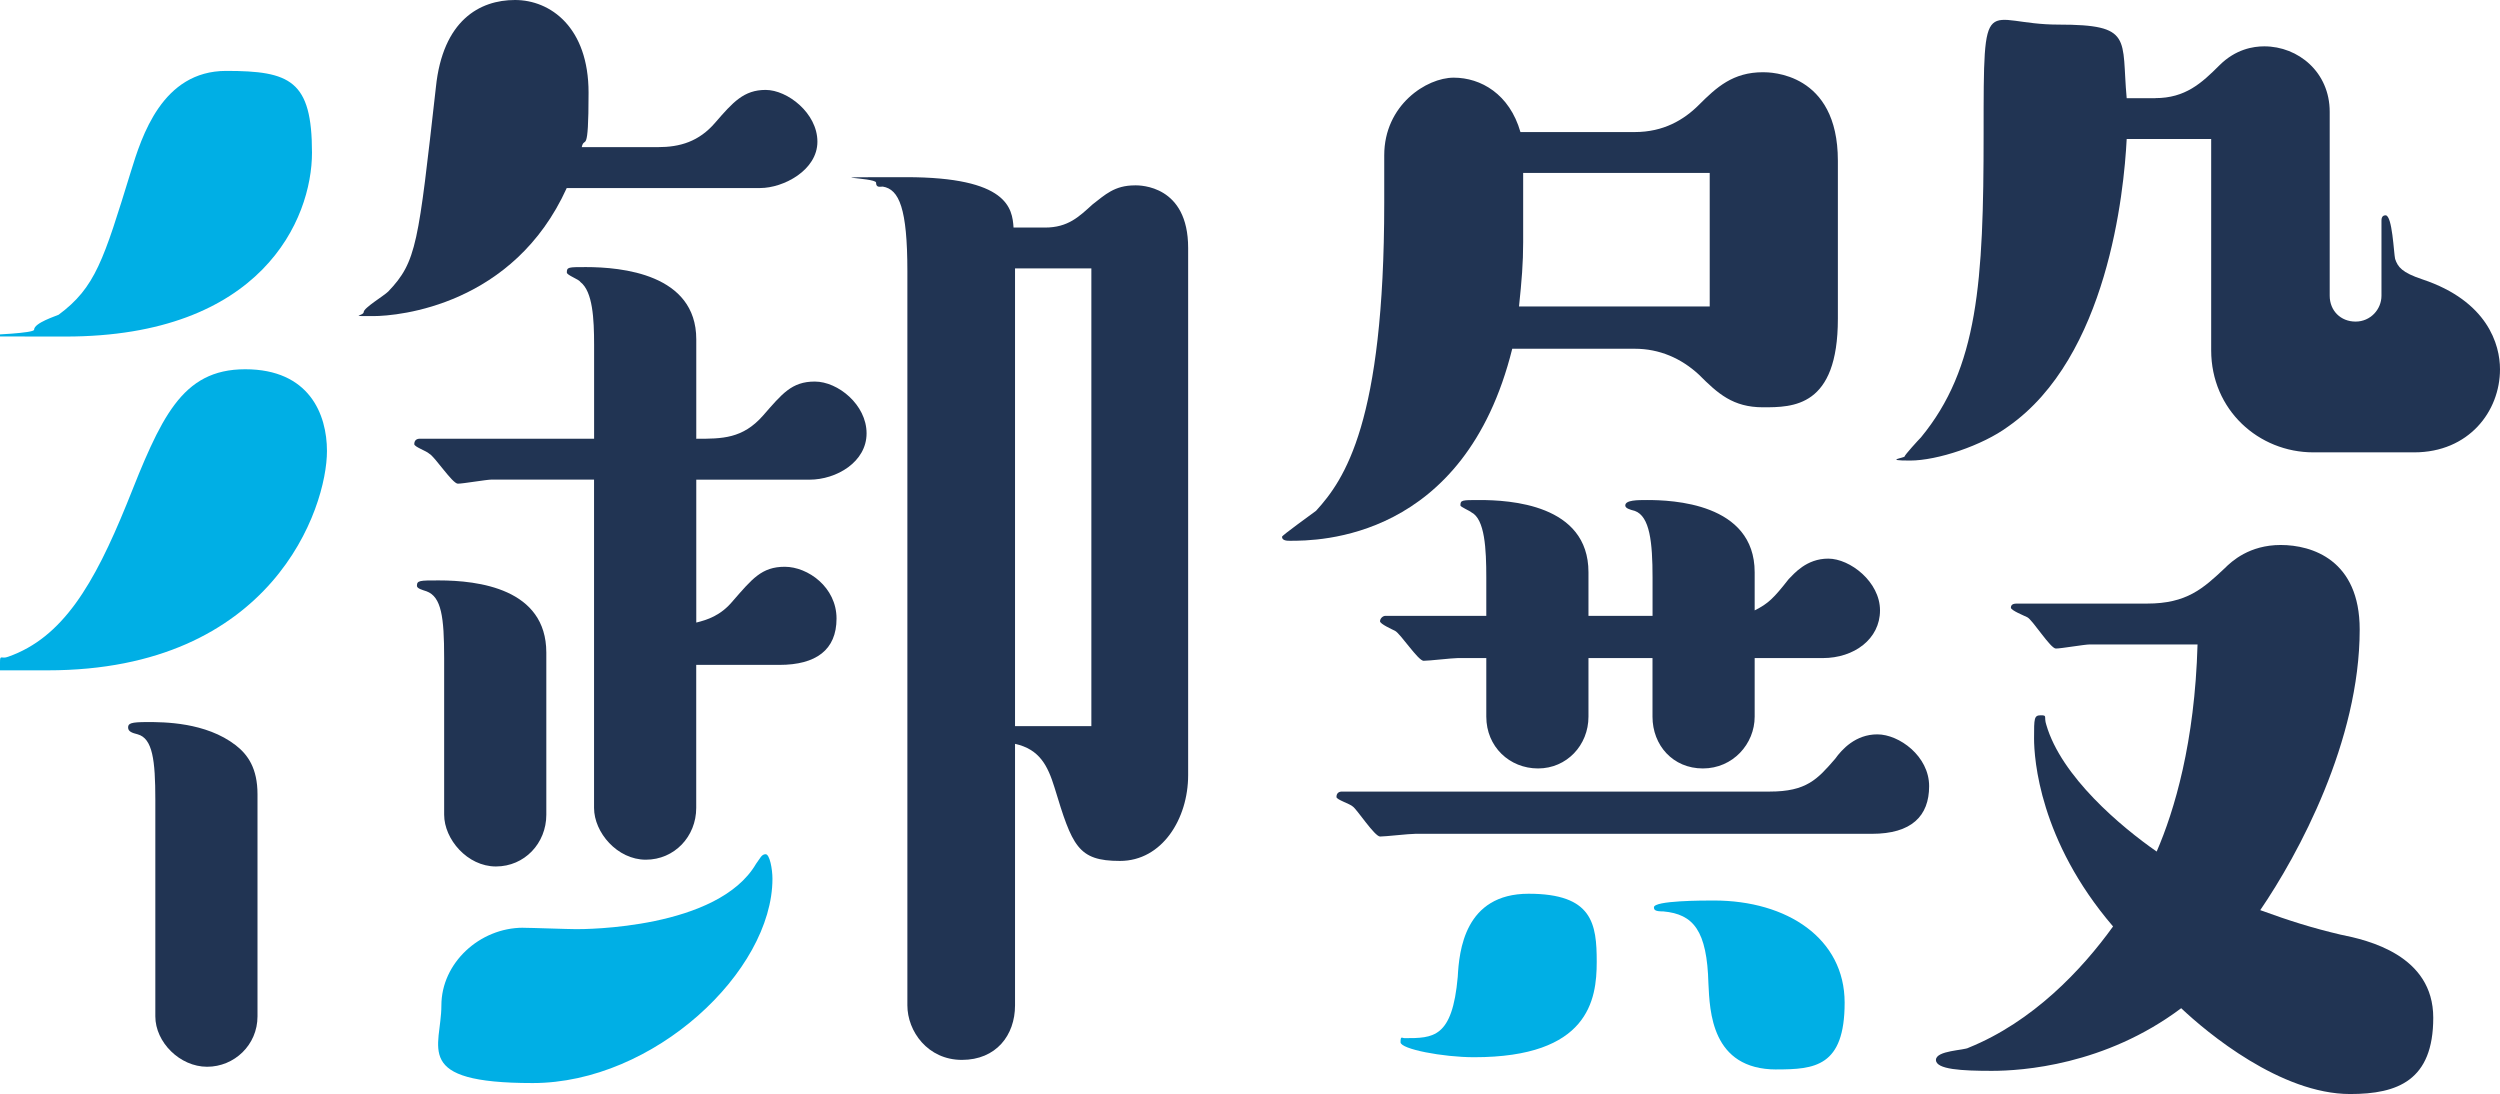
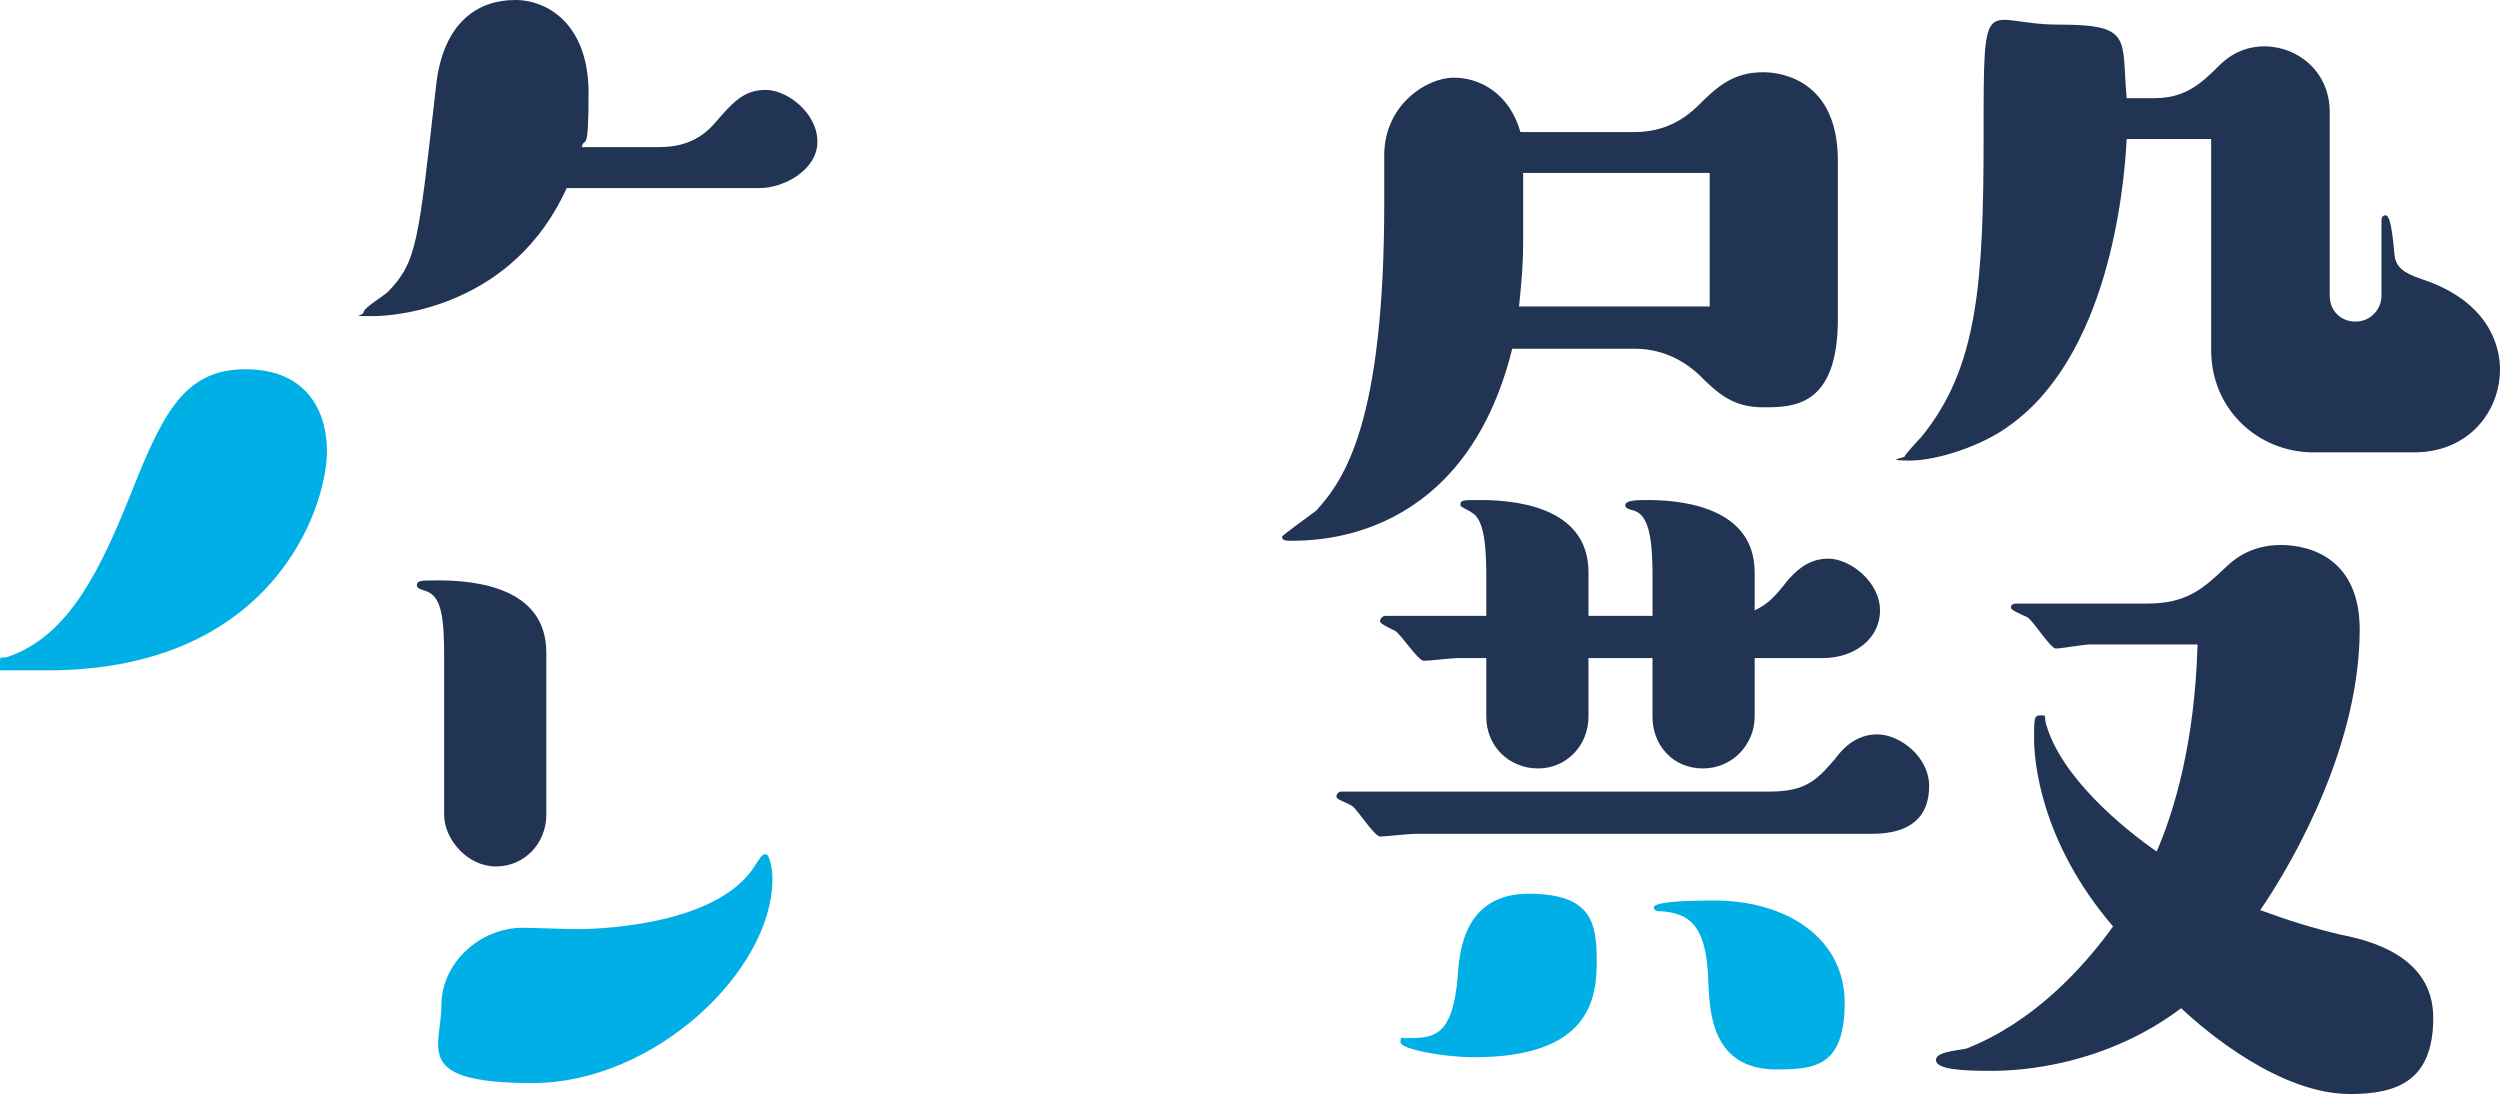
<svg xmlns="http://www.w3.org/2000/svg" id="_レイヤー_1" version="1.1" viewBox="0 0 4876.7 2134.1">
  <defs>
    <style>
      .st0 {
        fill: #00afe5;
      }

      .st1 {
        fill: #213453;
      }
    </style>
  </defs>
  <path class="st0" d="M637.8,879.7c0,111.6-106.3,427.9-544.8,427.9s-93,0-93-15.9,2.7-5.3,15.9-10.6c106.3-37.2,167.4-140.9,231.2-297.7,66.5-167.4,106.3-263.1,231.2-263.1s159.5,87.7,159.5,159.5h0s0,0,0,0Z" />
-   <path class="st0" d="M608.6,297.7c0,130.2-98.3,358.8-481,358.8s-61.1,0-61.1-13.3,42.5-26.6,47.8-29.2c71.8-53.2,87.7-106.3,140.9-279,21.3-69.1,61.1-196.7,186-196.7s167.4,18.6,167.4,159.5h0Z" />
-   <path class="st1" d="M502.3,1982.6c0,55.8-45.2,98.3-98.3,98.3s-101-47.8-101-98.3v-422.6c0-77.1-5.3-119.6-34.5-127.6-10.6-2.7-18.6-5.3-18.6-13.3s5.3-10.6,37.2-10.6,114.3,0,172.7,45.2c23.9,18.6,42.5,45.2,42.5,95.7v433.2h0,0Z" />
  <path class="st1" d="M1283.6,287c42.5,0,79.7-10.6,111.6-47.8,34.5-39.9,55.8-63.8,98.3-63.8s101,45.2,101,101-66.4,90.4-111.6,90.4h-377.4c-103.6,228.5-326.9,249.8-377.4,249.8s-18.6,0-18.6-8,39.9-31.9,47.8-39.9c55.8-58.5,58.5-93,93-398.6C863.7,39.9,935.5,0,1004.6,0s143.5,53.2,143.5,180.7-8,82.4-13.3,106.3h148.8s0,0,0,0Z" />
-   <path class="st1" d="M1358,1214.5c21.3-5.3,47.8-13.3,71.8-42.5,37.2-42.5,55.8-66.4,101-66.4s101,39.9,101,101-39.9,90.4-111.6,90.4h-162.1v279c0,55.8-42.5,101-98.3,101s-101-53.2-101-101v-640.5h-199.3c-10.6,0-55.8,8-66.4,8s-45.2-53.2-55.8-58.5c-5.3-5.3-29.2-13.3-29.2-18.6,0-8,5.3-10.6,10.6-10.6h340.2v-183.4c0-50.5-2.7-103.6-26.6-122.2-2.7-5.3-26.6-13.3-26.6-18.6,0-10.6,2.7-10.6,37.2-10.6,69.1,0,215.3,13.3,215.3,140.9v194c50.5,0,90.4,0,130.2-45.2,37.2-42.5,55.8-66.4,101-66.4s101,45.2,101,101-58.5,90.4-111.6,90.4h-220.6v279.1h0Z" />
  <path class="st1" d="M1065.7,1589.2c0,55.8-42.5,101-98.3,101s-101-53.2-101-101v-305.6c0-79.7-5.3-119.6-34.5-130.2-8-2.7-18.6-5.3-18.6-10.6,0-10.6,5.3-10.6,42.5-10.6,77.1,0,209.9,15.9,209.9,140.9v316.3h0Z" />
  <path class="st0" d="M1020.5,1809.8c15.9,0,87.7,2.7,103.6,2.7s276.4,0,350.8-127.6c8-10.6,10.6-18.6,18.6-18.6s13.3,29.2,13.3,47.8c0,180.7-231.2,398.6-467.7,398.6s-178.1-69.1-178.1-151.5,74.4-151.5,159.5-151.5h0,0Z" />
-   <path class="st1" d="M2213.7,361.6c-39.8,0-58.2,18.5-82.3,37-26.6,24.1-47.9,45.3-93,45.3h-61.3c-2.5-37.2-10.6-98.3-209.7-98.3s-58.5,0-58.5,10.6,7.8,7.8,13.2,7.8c31.9,5.3,47.9,42.6,47.9,164.9v1432.2c0,50.7,39.8,106.4,106.4,106.4s103.6-47.9,103.6-106.4v-510.1c47.9,10.6,63.8,42.6,77,85.1,34.7,114.2,45.4,143.3,127.7,143.3s133-82.3,133-167.4V483.6c0-122.1-93.2-122.1-103.9-122.1ZM2128.9,1416.4h-148.9v-892.8h148.9v892.8Z" />
  <path class="st1" d="M3439,140.9c-58.5,0-90.4,29.1-125.1,63.8-29.1,29.1-68.9,52.9-124.9,52.9h-223.1c-21.3-74.2-77.3-106.1-130.2-106.1s-135.5,53.2-135.5,151.5v92.9c0,427.8-77.3,539.5-133,600.5-10.6,8.1-66.4,47.9-66.4,50.7,0,7.8,10.4,7.8,15.7,7.8,53.2,0,340.4,0,433.4-374.6h239.1c47.9,0,90.4,18.5,124.9,50.4,37.2,37.2,66.6,63.8,125.1,63.8s146.1,0,146.1-172.7v-308.2c0-172.7-133-172.7-146.1-172.7h0s0,0,0,0ZM3335.2,597.8h-372.1c5.3-50.4,8.1-84.8,8.1-124.9v-135.5h363.9v260.4h0Z" />
  <path class="st1" d="M2761.2,1626.5c-13.3,0-58.5,5.3-69.1,5.3s-45.2-53.2-53.2-58.5c-5.3-5.3-31.9-13.3-31.9-18.6,0-8,5.3-10.6,10.6-10.6h834.5c71.8,0,93-23.9,127.6-63.8,13.3-18.6,39.9-47.8,82.4-47.8s101,42.5,101,101-34.5,93-111.6,93h-890.3Z" />
  <path class="st1" d="M3223.6,1201.2v-74.4c0-69.1-5.3-119.6-34.6-130.2-10.6-2.7-18.6-5.3-18.6-10.6,0-10.6,23.9-10.6,42.5-10.6,47.8,0,209.9,5.3,209.9,140.9v74.4c26.6-13.3,37.2-23.9,66.4-61.1,10.6-10.6,34.6-39.9,77.1-39.9s101,45.2,101,101-50.5,93-111.6,93h-132.9v114.3c0,53.2-42.5,101-101,101s-98.3-45.2-98.3-101v-114.3h-124.9v114.3c0,55.8-42.5,101-98.3,101s-101-42.5-101-101v-114.3h-55.8c-10.6,0-55.8,5.3-66.5,5.3s-45.2-53.2-55.8-58.5c-5.3-2.7-29.2-13.3-29.2-18.6s5.3-10.6,10.6-10.6h196.7v-74.4c0-55.8-2.7-114.3-29.2-127.6-2.7-2.7-21.3-10.6-21.3-13.3,0-10.6,2.7-10.6,37.2-10.6,58.5,0,212.6,8,212.6,140.9v85h124.9Z" />
  <path class="st0" d="M2875.5,2062.3c-61.1,0-143.5-15.9-143.5-29.2s2.7-8,8-8c55.8,0,93,0,103.6-119.6,2.7-50.5,13.3-162.1,138.2-162.1s132.9,58.5,132.9,132.9-15.9,186-239.2,186Z" />
  <path class="st0" d="M3465.5,2086.2c-127.6,0-130.2-114.3-132.9-167.4-2.7-103.6-29.2-135.5-87.7-140.9-16,0-18.6-2.7-18.6-8,0-13.3,95.7-13.3,116.9-13.3,143.5,0,255.1,74.4,255.1,199.3s-58.5,130.2-132.9,130.2h0Z" />
  <path class="st1" d="M4204.3,191.4c58.5,0,90.3-29.2,124.9-63.8,31.9-31.9,66.4-37.2,87.7-37.2,66.4,0,127.6,50.5,127.6,127.6v358.8c0,29.2,21.3,50.5,50.5,50.5s50.5-23.9,50.5-50.5v-146.2c0-2.7,0-10.6,8-10.6,13.3,0,16,74.4,18.6,85,5.3,15.9,13.3,26.6,53.1,39.9,127.6,42.5,151.5,127.6,151.5,175.4,0,82.4-61.1,162.1-167.4,162.1h-196.7c-106.3,0-199.3-82.4-199.3-199.3v-411.9h-164.8c-5.3,103.6-37.2,425.2-231.2,560.8-50.5,37.2-138.2,66.4-191.4,66.4s-10.6-5.3-10.6-8,26.6-31.9,31.9-37.2c111.6-135.5,122.2-303,122.2-592.6s0-212.6,146.2-212.6,122.2,26.6,132.9,143.5h55.8Z" />
  <path class="st1" d="M4076.7,1257.1c-10.6,0-55.8,8-66.4,8s-45.2-55.8-55.8-61.1c-5.3-2.7-31.9-13.3-31.9-18.6,0-8,8-8,13.3-8h252.5c77.1,0,109-29.2,151.5-69.1,13.3-13.3,47.8-45.2,109-45.2s154.1,29.2,154.1,164.8c0,217.9-119.6,438.5-194,547.5,58.5,21.3,101,34.6,156.8,47.8,53.1,10.6,180.7,39.9,180.7,162.1s-69.1,148.8-162.1,148.8c-135.5,0-279.1-119.6-329.6-167.4-148.8,111.6-310.9,122.2-369.4,122.2s-109-2.7-109-21.3,55.8-18.6,63.8-23.9c124.9-50.5,220.6-151.5,281.7-236.5-143.5-167.4-154.1-326.9-154.1-366.7s0-45.2,13.3-45.2,5.3,2.7,10.6,18.6c29.2,101,146.2,199.3,215.3,247.2,34.5-79.7,74.4-212.6,79.7-404h-209.9,0Z" />
</svg>